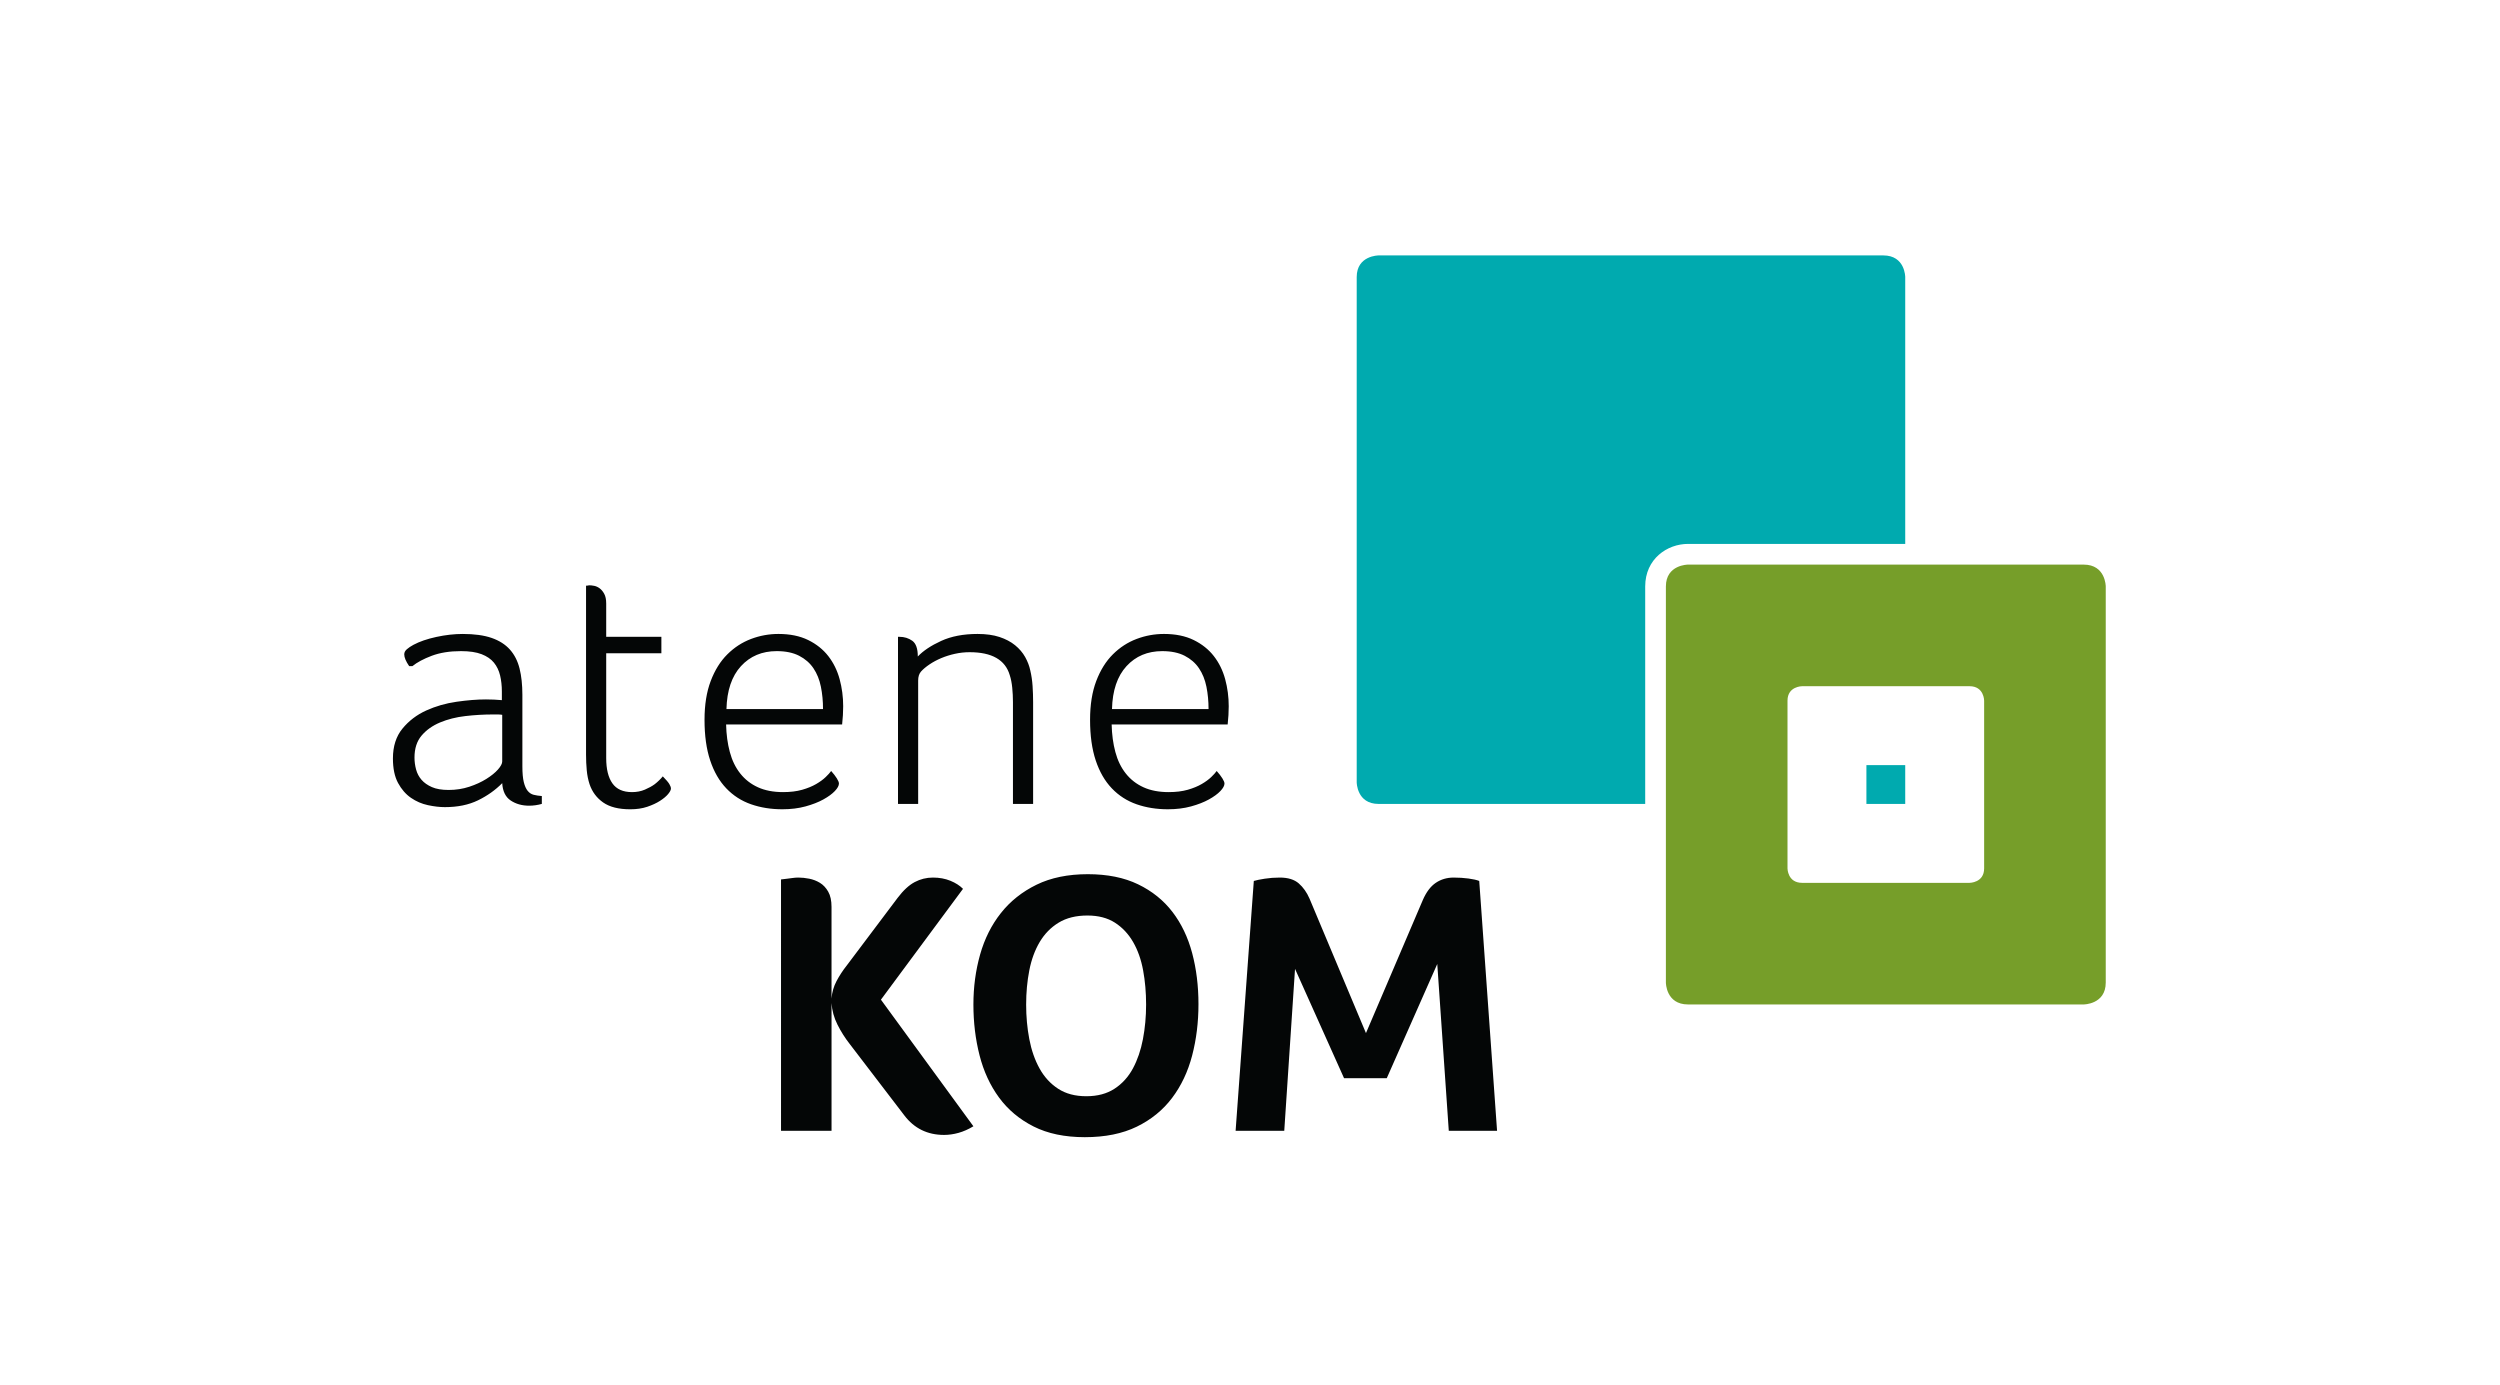
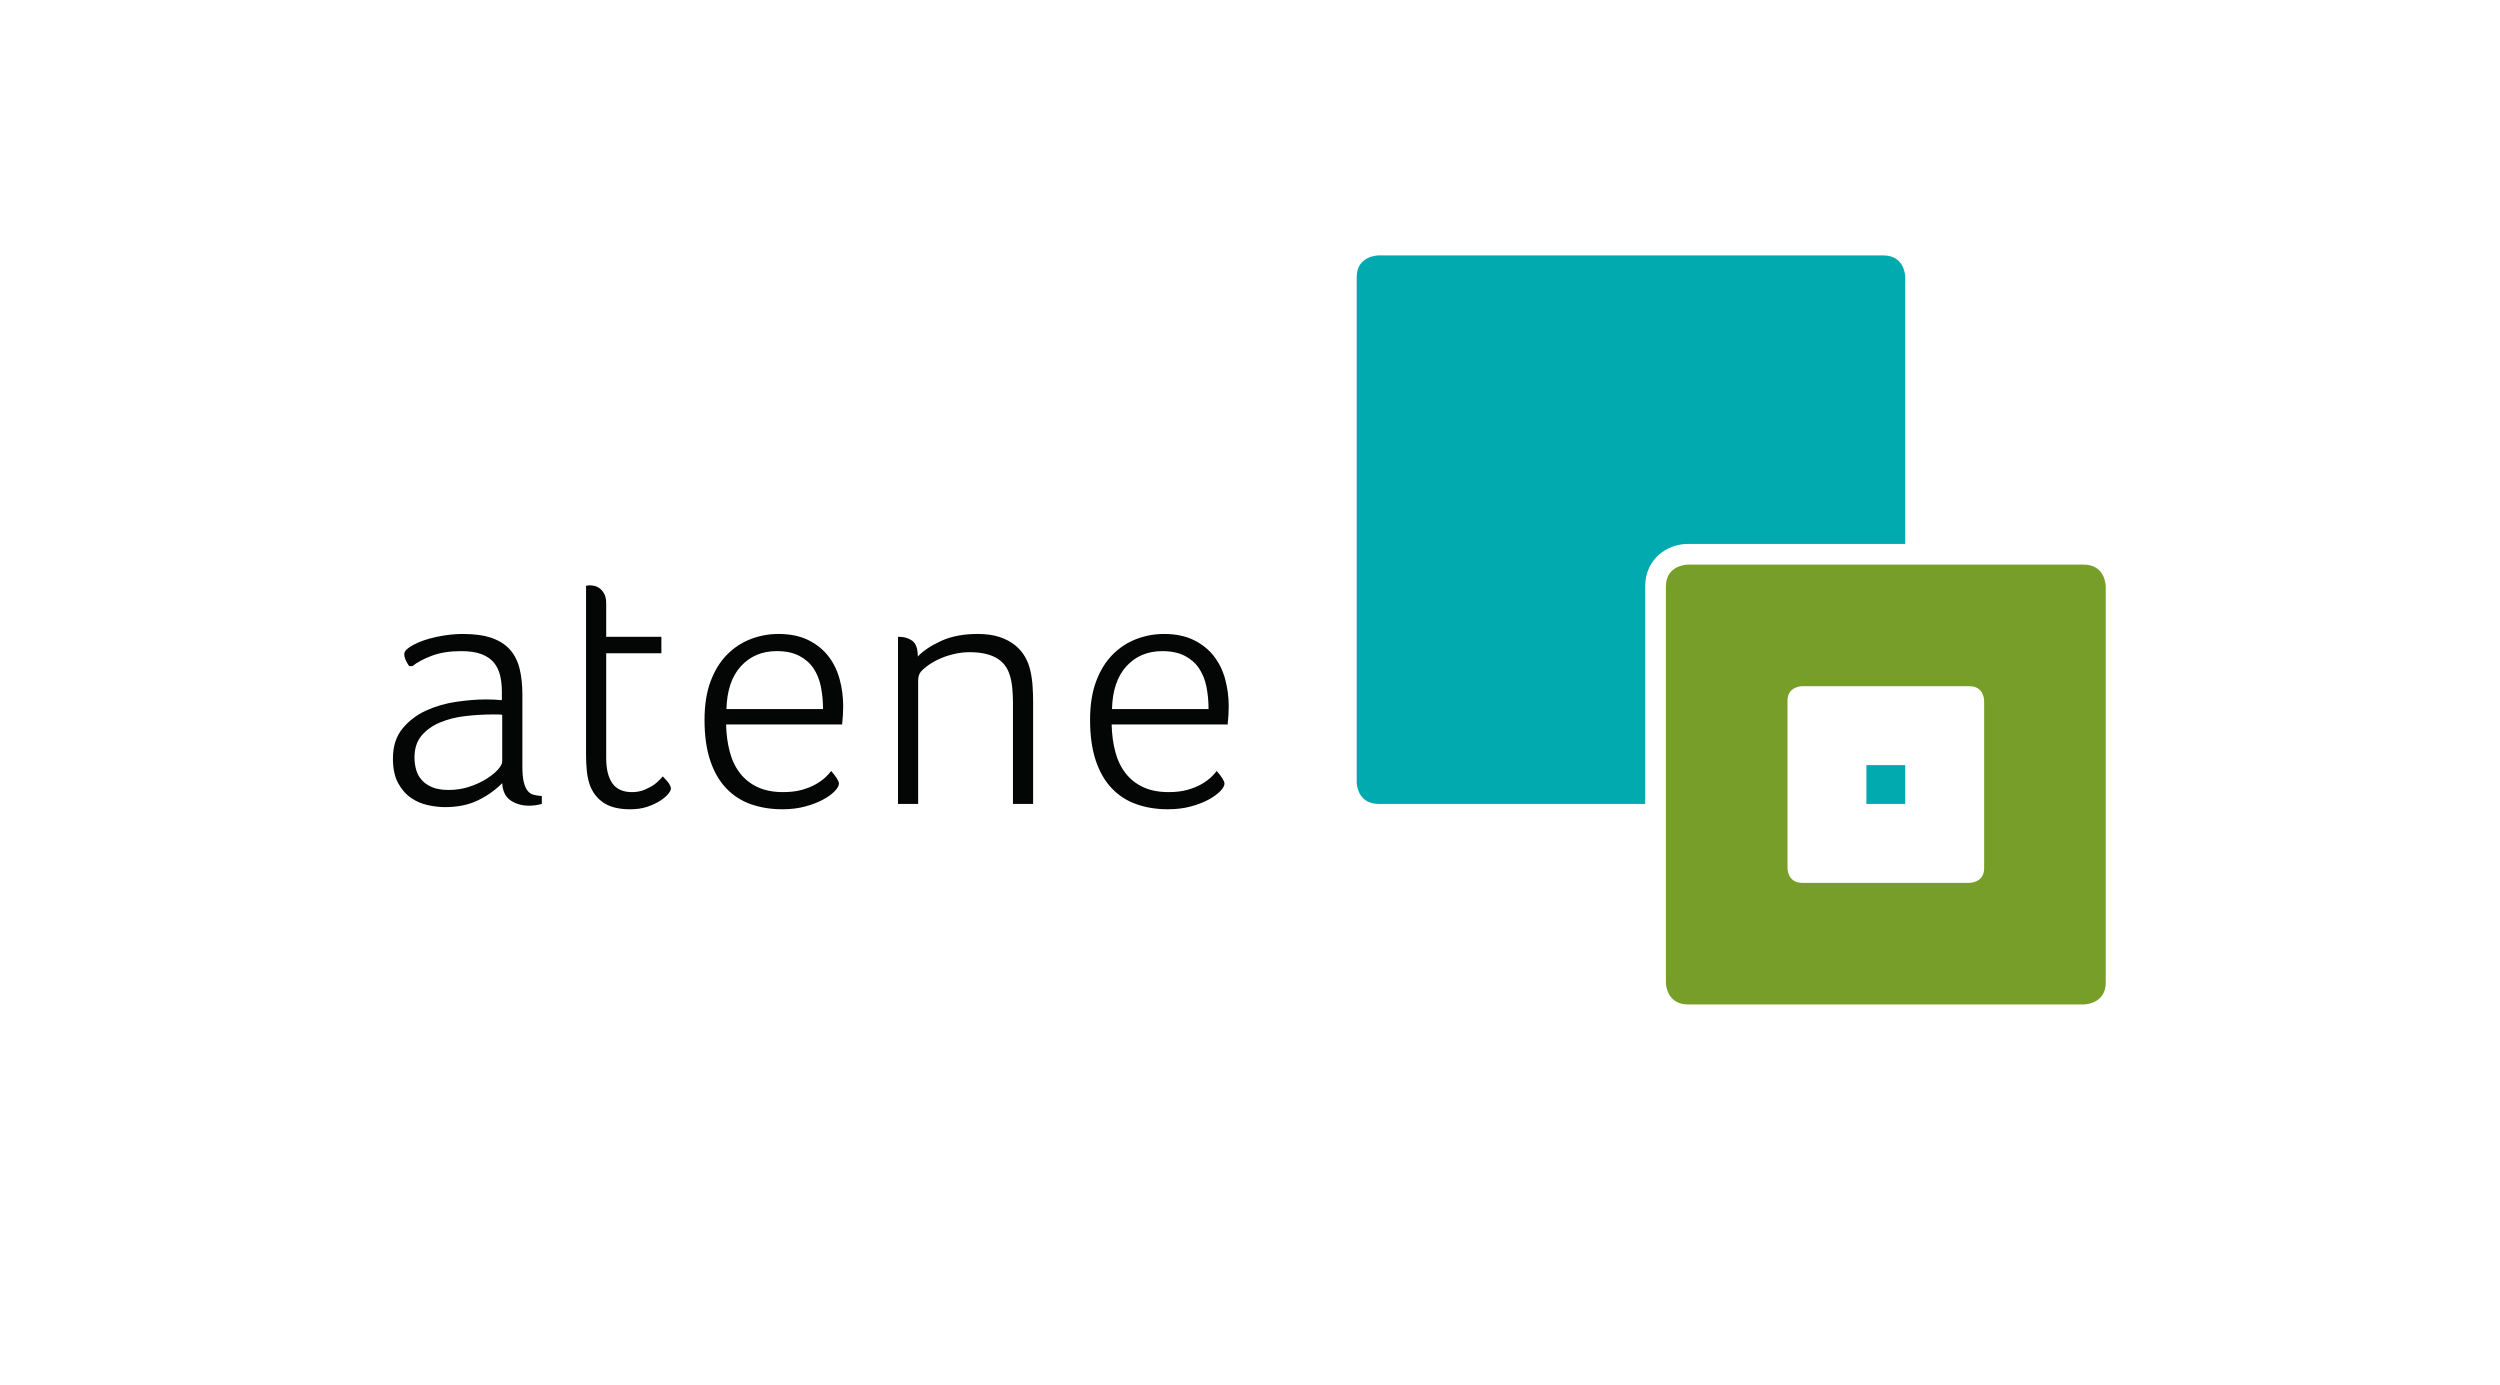
<svg xmlns="http://www.w3.org/2000/svg" viewBox="0 0 1280 709.333" height="709.333" width="1280" xml:space="preserve" id="svg2" version="1.1">
  <defs id="defs6" />
  <g transform="matrix(1.333,0,0,-1.333,0,709.333)" id="g10">
    <g transform="scale(0.1)" id="g12">
-       <path id="path14" fill="#040606" style="fill-opacity:1;fill-rule:nonzero;stroke:none" d="m 4857.9,1946.3 c -18.53,-2.88 -32.59,-5.76 -42.07,-8.67 l -69.9,-959.638 h 186.86 l 41.37,621.968 188.3,-419.93 h 164.06 l 193.99,438.69 44.22,-640.728 h 185.44 l -68.47,959.638 c -9.5,3.83 -23.32,6.98 -41.37,9.38 -18.06,2.4 -37.09,3.62 -57.06,3.62 -25.68,0 -48.49,-6.73 -68.47,-20.21 -19.97,-13.48 -36.61,-35.61 -49.93,-66.39 L 5246.61,1353.2 5029.8,1869.81 c -10.48,24.04 -24.25,43.51 -41.37,58.44 -17.11,14.9 -41.38,22.38 -72.74,22.38 -19.98,0 -39.24,-1.45 -57.79,-4.33 z m -467.89,-616.19 c -8.09,-42.36 -20.93,-79.87 -38.5,-112.56 -17.61,-32.72 -41.14,-58.69 -70.62,-77.93 -29.49,-19.26 -65.6,-28.86 -108.42,-28.86 -42.79,0 -78.95,9.6 -108.4,28.86 -29.5,19.24 -53.27,45.21 -71.33,77.93 -18.08,32.69 -31.15,70.2 -39.22,112.56 -8.09,42.31 -12.13,86.58 -12.13,132.75 0,46.19 4.04,89.95 12.13,131.32 8.07,41.36 21.38,77.69 39.93,108.95 18.54,31.25 42.79,56.04 72.76,74.32 29.96,18.27 66.78,27.43 110.55,27.43 41.84,0 77.02,-9.16 105.57,-27.43 28.52,-18.28 51.81,-43.07 69.9,-74.32 18.05,-31.26 30.88,-67.59 38.49,-108.95 7.62,-41.37 11.44,-85.13 11.44,-131.32 0,-46.17 -4.08,-90.44 -12.15,-132.75 z m 189.02,330.46 c -16.18,60.61 -41.36,113.29 -75.61,158 -34.22,44.75 -78.23,80.1 -131.95,106.08 -53.73,25.98 -118.17,38.96 -193.27,38.96 -76.11,0 -141.72,-13.47 -196.87,-40.41 -55.16,-26.93 -100.82,-63.26 -136.95,-108.94 -36.15,-45.72 -62.77,-98.86 -79.88,-159.47 -17.12,-60.61 -25.68,-124.59 -25.68,-191.93 0,-68.32 7.85,-133.25 23.54,-194.8 15.69,-61.58 40.66,-115.7 74.89,-162.35 34.24,-46.67 78.46,-83.7 132.67,-111.12 54.2,-27.41 119.83,-41.121 196.84,-41.121 77.98,0 144.57,13.492 199.72,40.402 55.15,26.929 100.33,63.719 135.51,110.389 35.18,46.65 60.86,101.03 77.04,163.08 16.16,62.05 24.25,127.7 24.25,196.97 0,70.22 -8.09,135.65 -24.25,196.26 z M 3473.48,1037.16 c 38.02,-50.031 88.92,-75.031 152.64,-75.031 18.05,0 36.6,2.66 55.64,7.93 19,5.3 38.02,13.711 57.06,25.261 l -355.2,486.3 315.25,425.72 c -12.36,12.48 -28.52,22.84 -48.5,31.03 -19.97,8.14 -42.33,12.26 -67.04,12.26 -24.74,0 -48.04,-5.79 -69.9,-17.31 -21.89,-11.55 -43.77,-31.77 -65.63,-60.62 l -195.42,-259.76 c -15.22,-19.24 -28.3,-39.19 -39.23,-59.88 -10.96,-20.7 -17.38,-43.06 -19.26,-67.1 v 352.12 c 0,24.02 -4.25,43.5 -12.75,58.42 -8.52,14.92 -19.11,26.21 -31.88,33.92 -12.73,7.69 -26.43,13 -41.06,15.88 -14.6,2.88 -28.54,4.33 -41.76,4.33 -6.61,0 -13.45,-0.49 -20.55,-1.45 -7.09,-0.98 -14.39,-1.92 -21.94,-2.88 -8.51,-0.98 -16.54,-1.95 -24.07,-2.88 V 977.992 h 194.01 v 490.648 c 1.88,-28.85 9.5,-56.52 22.82,-82.98 13.31,-26.47 28.99,-51.22 47.08,-74.31 l 209.69,-274.19 v 0" />
      <path id="path16" fill="#040606" style="fill-opacity:1;fill-rule:nonzero;stroke:none" d="m 4271.13,2597.72 c 1.79,71.47 20.38,126.43 55.7,164.93 35.32,38.48 81.05,57.72 137.22,57.72 34.4,0 63.16,-5.99 86.26,-17.87 23.1,-11.93 41.44,-27.97 55.01,-48.1 13.6,-20.18 23.1,-43.77 28.55,-70.78 5.42,-27.05 8.14,-55.67 8.14,-85.9 H 4271.13 Z M 4695,2331.78 c -5.44,8.71 -12.69,18.09 -21.74,28.19 -4.55,-6.43 -11.55,-14.24 -21.05,-23.38 -9.52,-9.16 -21.74,-18.1 -36.69,-26.8 -14.95,-8.72 -32.83,-16.03 -53.66,-22 -20.85,-5.95 -45.3,-8.92 -73.37,-8.92 -37.15,0 -69.28,6.18 -96.45,18.54 -27.17,12.38 -49.83,30.02 -67.94,52.94 -18.13,22.87 -31.48,50.36 -40.06,82.44 -8.63,32.06 -13.38,67.36 -14.28,105.84 h 445.61 c 2.73,24.72 4.08,48.1 4.08,70.08 0,35.74 -4.55,70.3 -13.59,103.77 -9.07,33.43 -23.55,62.99 -43.48,88.65 -19.93,25.64 -45.73,46.25 -77.43,61.83 -31.72,15.58 -69.74,23.37 -114.12,23.37 -36.24,0 -71.32,-6.41 -105.29,-19.24 -33.97,-12.84 -64.31,-32.53 -91.03,-59.11 -26.71,-26.57 -48,-60.69 -63.84,-102.37 -15.86,-41.7 -23.77,-91.4 -23.77,-149.12 0,-60.47 7.24,-112.49 21.72,-156 14.49,-43.53 35.1,-79.24 61.82,-107.19 26.71,-27.97 58.43,-48.34 95.1,-61.16 36.69,-12.81 76.76,-19.24 120.23,-19.24 32.62,0 62.27,3.68 88.99,11 26.71,7.33 49.59,16.26 68.61,26.78 19.01,10.54 33.72,21.31 44.16,32.31 10.39,11 15.63,20.62 15.63,28.86 0,4.59 -2.73,11.21 -8.16,19.93 z m -1191.07,528.44 c -14.21,10.07 -30.65,15.12 -49.31,15.12 h -5.43 v -641.82 h 77.44 v 473.89 c 0,14.69 3.64,26.16 10.91,34.45 8.17,9.16 19.08,18.32 32.72,27.52 13.63,9.19 28.63,17.22 44.99,24.12 16.38,6.89 33.89,12.42 52.52,16.53 18.64,4.14 37.48,6.2 56.6,6.2 85.43,0 136.8,-29.39 154.08,-88.17 4.55,-13.77 7.71,-29.85 9.54,-48.2 1.83,-18.38 2.74,-36.74 2.74,-55.11 v -391.23 h 77.44 v 390.31 c 0,21.07 -0.68,41.92 -2.05,62.53 -1.35,20.62 -4.29,40.55 -8.82,59.79 -3.64,17.39 -10.2,34.56 -19.7,51.54 -9.52,16.93 -22.42,32.06 -38.72,45.36 -16.3,13.25 -36.23,23.81 -59.79,31.6 -23.55,7.77 -51.61,11.68 -84.23,11.68 -54.34,0 -100.99,-8.94 -139.93,-26.81 -38.95,-17.85 -68.82,-37.78 -89.65,-59.76 0,30.23 -7.12,50.36 -21.35,60.46 z m -713.64,-262.5 c 1.81,71.47 20.39,126.43 55.71,164.93 35.32,38.48 81.03,57.72 137.2,57.72 34.43,0 63.19,-5.99 86.28,-17.87 23.1,-11.93 41.44,-27.97 55.02,-48.1 13.6,-20.18 23.09,-43.77 28.52,-70.78 5.45,-27.05 8.17,-55.67 8.17,-85.9 h -370.9 z m 423.87,-265.94 c -5.43,8.71 -12.68,18.09 -21.73,28.19 -4.55,-6.43 -11.54,-14.24 -21.06,-23.38 -9.5,-9.16 -21.72,-18.1 -36.67,-26.8 -14.95,-8.72 -32.86,-16.03 -53.67,-22 -20.85,-5.95 -45.3,-8.92 -73.36,-8.92 -37.15,0 -69.28,6.18 -96.46,18.54 -27.17,12.38 -49.83,30.02 -67.93,52.94 -18.13,22.87 -31.49,50.36 -40.07,82.44 -8.63,32.06 -13.38,67.36 -14.27,105.84 h 445.61 c 2.71,24.72 4.07,48.1 4.07,70.08 0,35.74 -4.55,70.3 -13.59,103.77 -9.06,33.43 -23.55,62.99 -43.47,88.65 -19.93,25.64 -45.75,46.25 -77.43,61.83 -31.73,15.58 -69.77,23.37 -114.13,23.37 -36.23,0 -71.31,-6.41 -105.28,-19.24 -33.97,-12.84 -64.32,-32.53 -91.03,-59.11 -26.74,-26.57 -48.02,-60.69 -63.84,-102.37 -15.86,-41.7 -23.79,-91.4 -23.79,-149.12 0,-60.47 7.25,-112.49 21.74,-156 14.47,-43.53 35.08,-79.24 61.81,-107.19 26.72,-27.97 58.42,-48.34 95.11,-61.16 36.67,-12.81 76.76,-19.24 120.23,-19.24 32.6,0 62.25,3.68 88.98,11 26.72,7.33 49.59,16.26 68.61,26.78 19.02,10.54 33.73,21.31 44.15,32.31 10.41,11 15.62,20.62 15.62,28.86 0,4.59 -2.7,11.21 -8.15,19.93 z m -885.76,543.56 v 127.8 c 0,15.59 -2.51,27.95 -7.48,37.11 -4.99,9.16 -10.87,16.26 -17.65,21.31 -6.79,5.03 -13.83,8.24 -21.07,9.62 -7.25,1.37 -13.57,2.07 -19.01,2.07 -1.84,0 -3.19,-0.24 -4.08,-0.7 -0.91,-0.47 -2.27,-0.68 -4.07,-0.68 h -4.08 v -648.7 c 0,-21.09 0.89,-41.22 2.72,-60.46 1.79,-19.24 5.43,-37.11 10.87,-53.61 9.94,-29.33 27.38,-52.68 52.3,-70.08 24.9,-17.41 59.55,-26.12 103.93,-26.12 24.45,0 46.19,3.22 65.21,9.62 19.02,6.43 35.32,13.95 48.91,22.69 13.58,8.68 23.99,17.39 31.25,26.11 7.24,8.68 10.87,15.8 10.87,21.29 0,4.57 -2.05,10.31 -6.12,17.18 -4.07,6.86 -12.46,16.7 -25.12,29.55 -9.06,-11 -19.5,-21.1 -31.27,-30.24 -9.96,-7.33 -22.4,-14.21 -37.35,-20.61 -14.94,-6.42 -31.48,-9.62 -49.58,-9.62 -34.43,0 -59.57,11.21 -75.41,33.67 -15.86,22.44 -23.77,54.74 -23.77,96.89 v 402.69 h 211.93 v 63.22 H 2328.4 Z m -399.41,-478.78 c 0,-8.21 -5.4,-18.49 -16.23,-30.79 -10.84,-12.32 -25.75,-24.39 -44.67,-36.24 -18.94,-11.86 -40.82,-21.9 -65.63,-30.11 -24.8,-8.21 -51.2,-12.3 -79.14,-12.3 -26.16,0 -47.61,3.61 -64.28,10.93 -16.69,7.29 -30,16.64 -39.91,28.04 -9.94,11.39 -16.92,24.63 -20.97,39.68 -4.08,15.05 -6.1,30.33 -6.1,45.83 0,34.65 9.02,62.69 27.07,84.12 18.04,21.42 41.72,38.28 71.03,50.62 29.32,12.3 61.8,20.49 97.43,24.61 35.62,4.09 71.02,6.16 106.22,6.16 6.3,0 12.4,0 18.27,0 5.84,0 11.51,-0.48 16.91,-1.37 v -179.18 z m 152.15,-132.81 c -11.76,0.91 -22.2,2.52 -31.25,4.8 -9.06,2.29 -16.75,7.34 -23.09,15.13 -6.34,7.78 -11.33,19.01 -14.95,33.67 -3.61,14.65 -5.42,34.8 -5.42,60.46 v 274.89 c 0,38.48 -3.64,72.14 -10.85,101 -7.22,28.86 -19.64,53.13 -37.23,72.85 -17.63,19.7 -41.08,34.56 -70.42,44.66 -29.34,10.07 -66.13,15.12 -110.35,15.12 -32.54,0 -66.39,-3.83 -101.59,-11.44 -35.2,-7.65 -64.53,-17.73 -88,-30.31 -9.99,-5.39 -18.35,-11 -25.13,-16.84 -6.8,-5.82 -10.2,-12.42 -10.2,-19.76 0,-11.9 6.33,-27.03 19.03,-45.33 h 12.22 c 18.04,14.63 42.83,27.92 74.43,39.85 31.56,11.88 69.01,17.87 112.32,17.87 32.48,0 58.85,-3.94 79.15,-11.77 20.29,-7.87 36.09,-18.7 47.38,-32.54 11.27,-13.85 19.16,-30.23 23.67,-49.15 4.49,-18.92 6.76,-39.45 6.76,-61.61 v -33.22 c -9.96,0.9 -19.91,1.59 -29.87,2.05 -9.98,0.46 -20.39,0.7 -31.25,0.7 -33.53,0 -71.11,-2.98 -112.77,-8.95 -41.66,-5.96 -80.62,-17.17 -116.83,-33.67 -36.23,-16.47 -66.57,-39.63 -91.03,-69.4 -24.45,-29.78 -36.67,-68.02 -36.67,-114.74 0,-38.49 6.55,-69.89 19.69,-94.15 13.12,-24.29 29.66,-43.3 49.59,-57.04 19.92,-13.75 41.64,-23.15 65.21,-28.18 23.54,-5.03 45.28,-7.55 65.22,-7.55 48.89,0 91.23,8.7 127.02,26.1 35.76,17.41 66.79,39.39 93.06,65.98 1.81,-31.16 12.66,-53.38 32.6,-66.66 19.92,-13.28 43.49,-19.93 70.66,-19.93 16.3,0 32.59,2.31 48.89,6.88 v 30.23 0" />
      <path id="path18" fill="#00aaaf" style="fill-opacity:1;fill-rule:nonzero;stroke:none" d="m 6319.14,3068.75 c 0,106.18 84.72,163.47 164.44,163.47 h 834.31 v 1024.94 c 0,0 0,83.13 -84.11,83.13 H 5295.17 c 0,0 -84.11,0 -84.11,-83.13 V 2316.6 c 0,0 0,-83.13 84.11,-83.13 h 1023.97 v 835.28" />
      <path id="path20" fill="#769e29" style="fill-opacity:1;fill-rule:nonzero;stroke:none" d="m 7621,1985.91 c 0,-55.55 -56.17,-55.55 -56.17,-55.55 h -642.91 c -56.21,0 -56.21,55.55 -56.21,55.55 v 644.18 c 0,55.54 56.21,55.54 56.21,55.54 h 642.91 c 56.17,0 56.17,-55.54 56.17,-55.54 z m 382.14,1166.81 H 6483.59 c 0,0 -84.96,0 -84.96,-83.97 v -1521.5 c 0,0 0,-83.97 84.96,-83.97 h 1519.55 c 0,0 84.94,0 84.94,83.97 v 1521.5 c 0,0 0,83.97 -84.94,83.97" />
      <path id="path22" fill="#00aaaf" style="fill-opacity:1;fill-rule:nonzero;stroke:none" d="m 7168.82,2382.53 v -149.06 h 149.07 v 149.06 h -149.07" />
    </g>
  </g>
</svg>